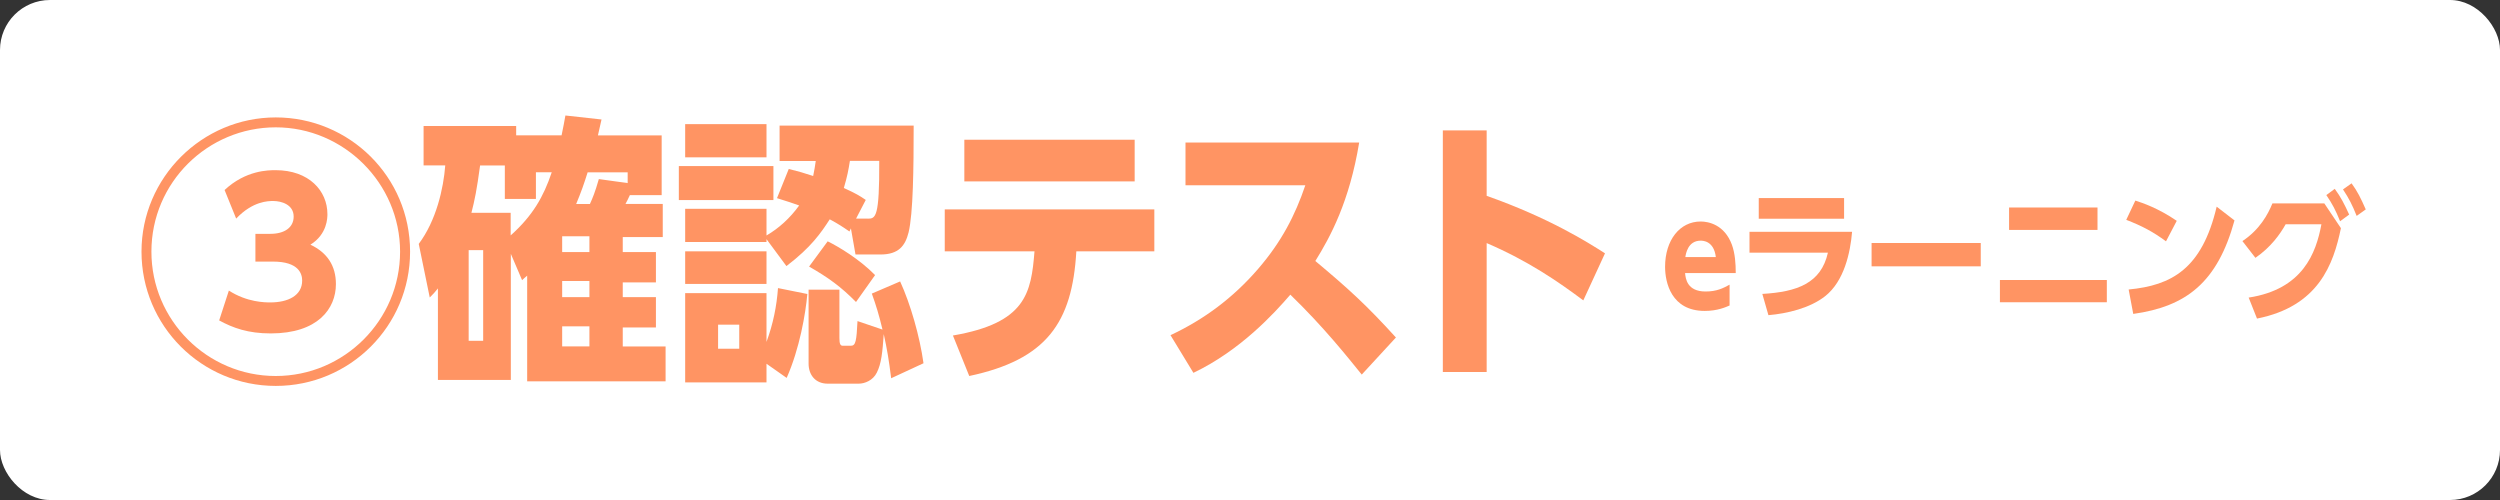
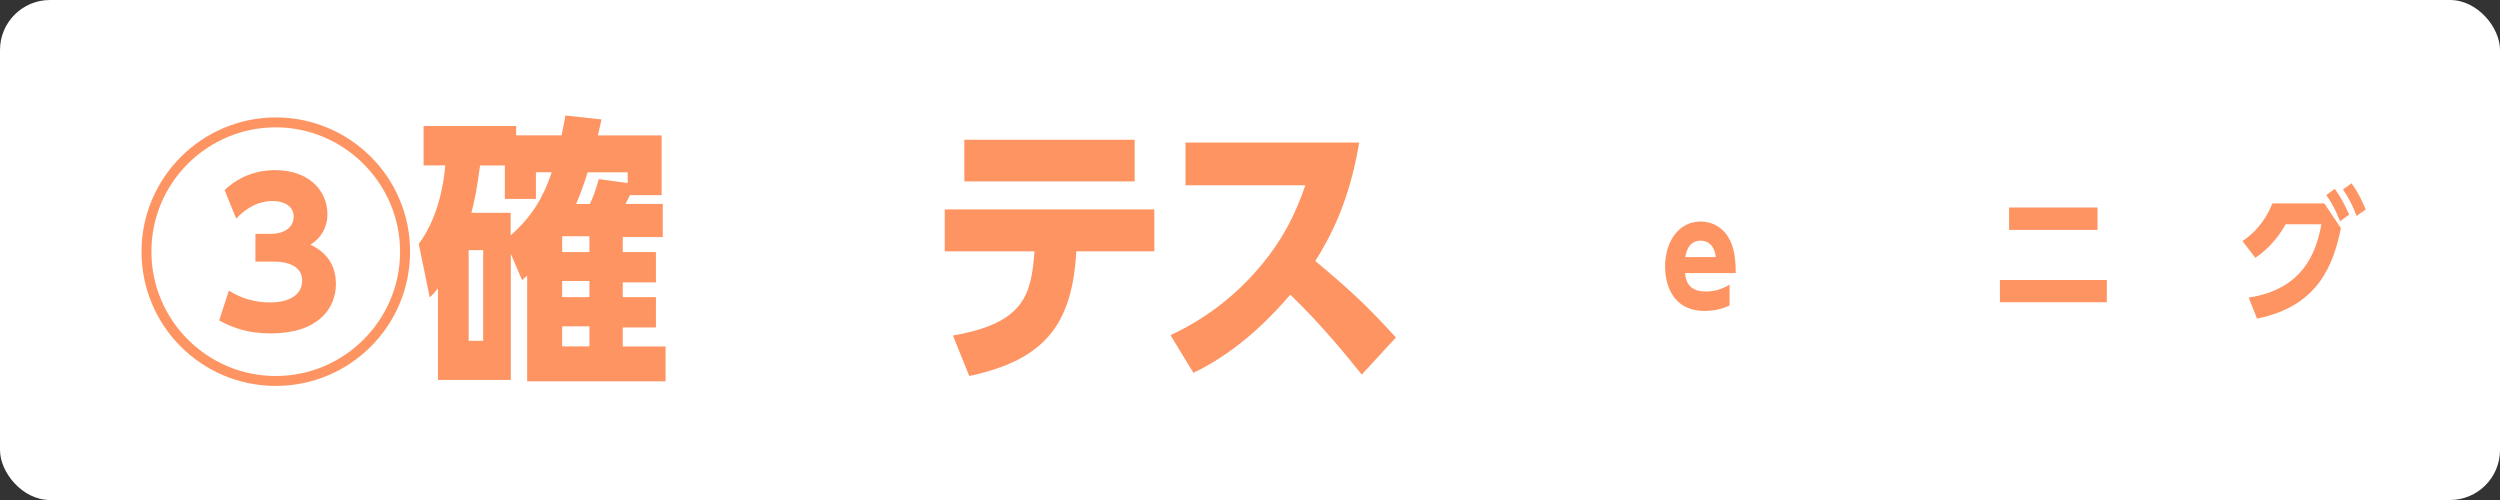
<svg xmlns="http://www.w3.org/2000/svg" id="uuid-15a1f0d4-35f1-46c4-a716-f3580f3f2515" data-name="レイヤー 2" viewBox="0 0 300 60">
  <rect x="0" y="0" width="300" height="60" fill="#333333" stroke="none" />
  <g id="uuid-7c9bb832-fcb3-4387-9062-b026db787a56" data-name="テキスト">
    <g>
      <rect width="300" height="60" rx="6" ry="6" style="fill: #fff;" />
      <g>
        <path d="m49.21,30.2c0,8.91-7.21,16.11-16.12,16.11s-16.11-7.21-16.11-16.11,7.28-16.11,16.11-16.11,16.12,7.11,16.12,16.11Zm-31.04,0c0,8.23,6.7,14.92,14.92,14.92s14.92-6.7,14.92-14.92-6.77-14.92-14.92-14.92-14.92,6.6-14.92,14.92Zm9.28,4.66c2.21,1.43,4.38,1.43,5,1.43,2.11,0,3.81-.82,3.81-2.62,0-.78-.37-2.28-3.5-2.28h-2.11v-3.33h1.8c1.67,0,2.79-.75,2.79-2.07,0-1.46-1.5-1.87-2.45-1.87-.58,0-2.45,0-4.45,2.11l-1.39-3.43c2.55-2.38,5.27-2.38,6.12-2.38,4.01,0,6.22,2.48,6.22,5.27,0,.41,0,2.41-2.04,3.67,2.01.95,3.06,2.52,3.06,4.73,0,2.96-2.18,5.92-7.82,5.92-2.72,0-4.52-.65-6.19-1.56l1.16-3.57Z" style="fill: #ff9463;" />
        <path d="m72.18,14.35c-.06.31-.37,1.63-.43,1.9h7.65v7.17h-3.82c-.24.51-.28.61-.52,1.05h4.47v3.98h-4.8v1.8h3.98v3.64h-3.98v1.77h3.98v3.64h-3.98v2.28h5.14v4.18h-16.61v-12.68c-.28.24-.37.31-.61.54l-1.35-3.16v15.13h-8.75v-10.98c-.4.48-.46.58-.98,1.09l-1.32-6.43c2.11-2.82,2.97-6.66,3.18-9.42h-2.6v-4.73h11.11v1.12h5.45c.21-1.09.31-1.46.46-2.38l4.34.48Zm-14.2,15.67h-1.74v10.88h1.74v-10.88Zm3.3-1.77c2.66-2.38,3.95-4.66,4.93-7.58h-1.9v3.2h-3.73v-4.01h-2.97c-.4,2.96-.64,4.11-1.04,5.68h4.71v2.72Zm9.45.1h-3.27v1.9h3.27v-1.9Zm0,5.37h-3.27v1.94h3.27v-1.94Zm0,5.44h-3.27v2.41h3.27v-2.41Zm-.21-18.49c-.46,1.46-.76,2.31-1.38,3.81h1.65c.34-.75.61-1.39,1.07-2.99l3.46.48v-1.29h-4.8Z" style="fill: #ff9463;" />
-         <path d="m92.81,19.93v4.08h-11.35v-4.08h11.35Zm-.83-5.03v3.98h-9.76v-3.98h9.76Zm2.66,5.37c1.22.31,1.83.48,2.94.85.15-.71.21-1.12.31-1.8h-4.34v-4.25h16.09c0,5.13-.06,10.54-.61,12.82-.4,1.6-1.19,2.65-3.37,2.65h-3l-.55-3.13-.18.37c-.73-.51-1.35-.92-2.36-1.46-1.04,1.6-2.2,3.33-5.2,5.61l-2.39-3.23v.34h-9.76v-3.98h9.76v3.2c1.5-.88,2.81-2.07,3.92-3.6-.92-.34-1.19-.41-2.66-.88l1.41-3.5Zm-2.66,9.89v3.91h-9.76v-3.91h9.76Zm4.9,5.13c-.21,2.35-.92,6.53-2.48,10.06l-2.42-1.7v2.24h-9.76v-10.71h9.76v5.85c.8-2.18,1.22-4.28,1.38-6.46l3.52.71Zm-8.17,3.67h-2.54v2.89h2.54v-2.89Zm19.3-5.2c1.25,2.72,2.36,6.6,2.81,9.83l-3.88,1.8c-.28-2.24-.49-3.47-.89-5.3-.15,2.14-.28,3.54-.83,4.62-.46.95-1.47,1.33-2.17,1.33h-3.73c-1.47,0-2.29-1.05-2.29-2.41v-8.87h3.7v5.78c0,.68.09.95.4.95h.98c.58,0,.67-.58.79-2.96l3,1.02c-.43-1.8-.76-2.86-1.28-4.32l3.4-1.46Zm-5.29,2.48c-1.77-1.8-3.3-2.92-5.63-4.25l2.23-3.03c1.25.61,3.79,2.11,5.69,4.05l-2.29,3.23Zm1.41-10c.95,0,1.41-.14,1.38-6.94h-3.52c-.18,1.12-.31,1.84-.73,3.26,1.44.65,1.93.95,2.63,1.43l-1.16,2.24h1.41Z" style="fill: #ff9463;" />
        <path d="m114.35,40.26c8.75-1.5,9.39-5.07,9.79-10.1h-10.77v-5.03h25.15v5.03h-9.36c-.49,8.57-3.58,12.99-12.85,14.96l-1.96-4.86Zm21.81-23.49v5h-20.44v-5h20.44Z" style="fill: #ff9463;" />
        <path d="m163.1,17.11c-1.16,7.07-3.46,11.32-5.26,14.21,3.98,3.33,6.15,5.3,9.67,9.18l-4.1,4.45c-1.71-2.11-4.56-5.71-8.57-9.59-1.93,2.24-6,6.7-11.63,9.38l-2.75-4.52c4.01-1.87,7.53-4.49,10.52-7.96,2.81-3.26,4.44-6.43,5.66-10.03h-14.38v-5.13h20.83Z" style="fill: #ff9463;" />
-         <path d="m189.99,36.04c-2.97-2.21-6.52-4.69-11.59-6.87v15.47h-5.26V15.65h5.26v7.85c7.43,2.62,12.08,5.54,14.2,6.9l-2.6,5.64Z" style="fill: #ff9463;" />
      </g>
      <g>
        <path d="m202.21,32.77c.06.65.23,2.21,2.46,2.21,1.33,0,2.1-.39,2.88-.82v2.5c-.47.2-1.45.65-2.98.65-4.03,0-4.76-3.43-4.76-5.29,0-3.2,1.76-5.44,4.27-5.44.92,0,2.85.36,3.75,2.79.38,1.05.46,2.29.46,3.4h-6.08Zm3.69-1.92c-.23-1.97-1.59-1.97-1.82-1.97-1.55,0-1.78,1.6-1.84,1.97h3.66Z" style="fill: #ff9463;" />
-         <path d="m222.25,27.82c-.21,2.5-.95,5.92-3.23,7.72-1.81,1.43-4.56,2.09-6.81,2.28l-.73-2.55c4.18-.24,7.05-1.28,7.87-4.95h-9.41v-2.5h12.32Zm-.96-4.05v2.48h-10.24v-2.48h10.24Z" style="fill: #ff9463;" />
-         <path d="m237.69,29.16v2.8h-13.1v-2.8h13.1Z" style="fill: #ff9463;" />
        <path d="m252.82,33.6v2.67h-12.83v-2.67h12.83Zm-1.12-8.7v2.69h-10.61v-2.69h10.61Z" style="fill: #ff9463;" />
-         <path d="m259.92,28.96c-1.54-1.14-2.88-1.85-4.77-2.58l1.09-2.31c.84.27,2.74.9,4.97,2.43l-1.29,2.46Zm-4.48,5.78c5.14-.49,8.8-2.46,10.56-9.94l2.14,1.65c-2.05,7.46-5.8,10.33-12.15,11.22l-.55-2.92Z" style="fill: #ff9463;" />
        <path d="m269.85,35.71c6.49-1,8.08-5.34,8.72-8.8h-4.29c-.67,1.19-1.76,2.74-3.63,4.03l-1.56-2.01c2.08-1.38,3.06-3.2,3.6-4.52h6.23l1.99,2.97c-.9,4.35-2.68,9.38-10.07,10.85l-1-2.52Zm10.32-13.05c.73.99,1.15,1.82,1.73,3.09l-1.09.8c-.54-1.34-.92-2.06-1.65-3.14l1.01-.75Zm2.02-.66c.72.99,1.1,1.77,1.7,3.13l-1.09.78c-.54-1.34-.89-2.04-1.64-3.18l1.03-.73Z" style="fill: #ff9463;" />
      </g>
    </g>
  </g>
</svg>